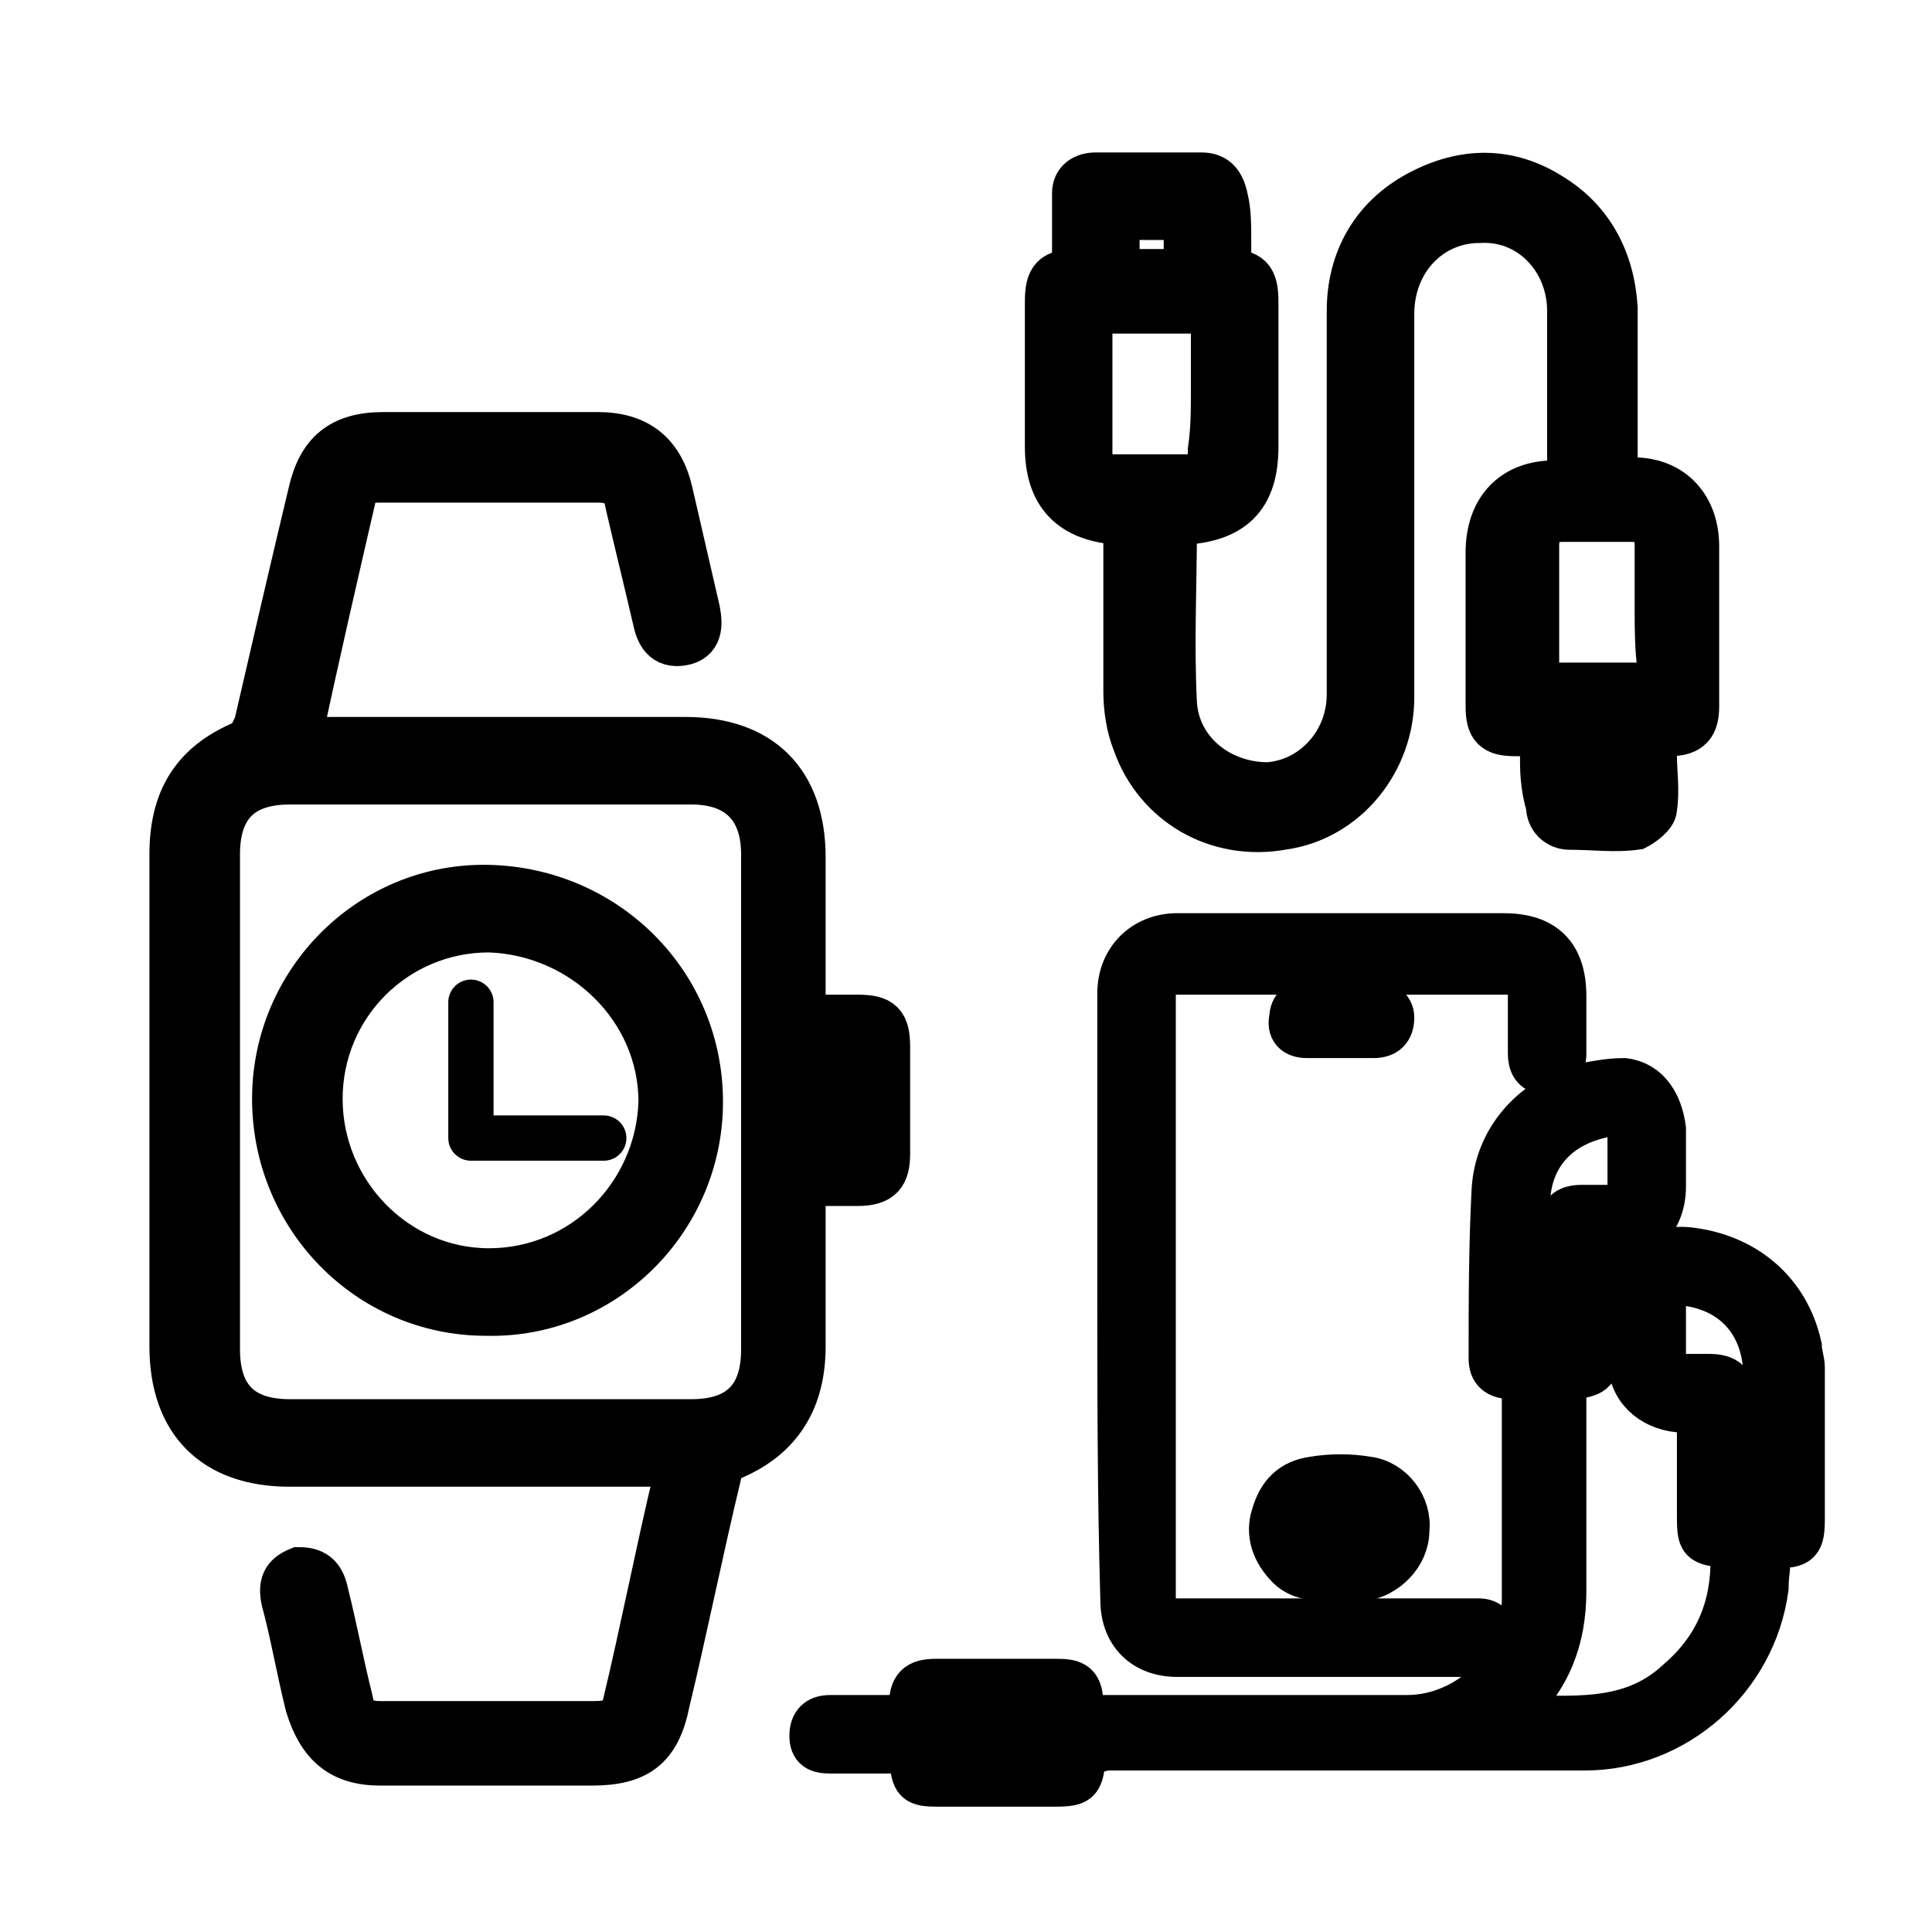
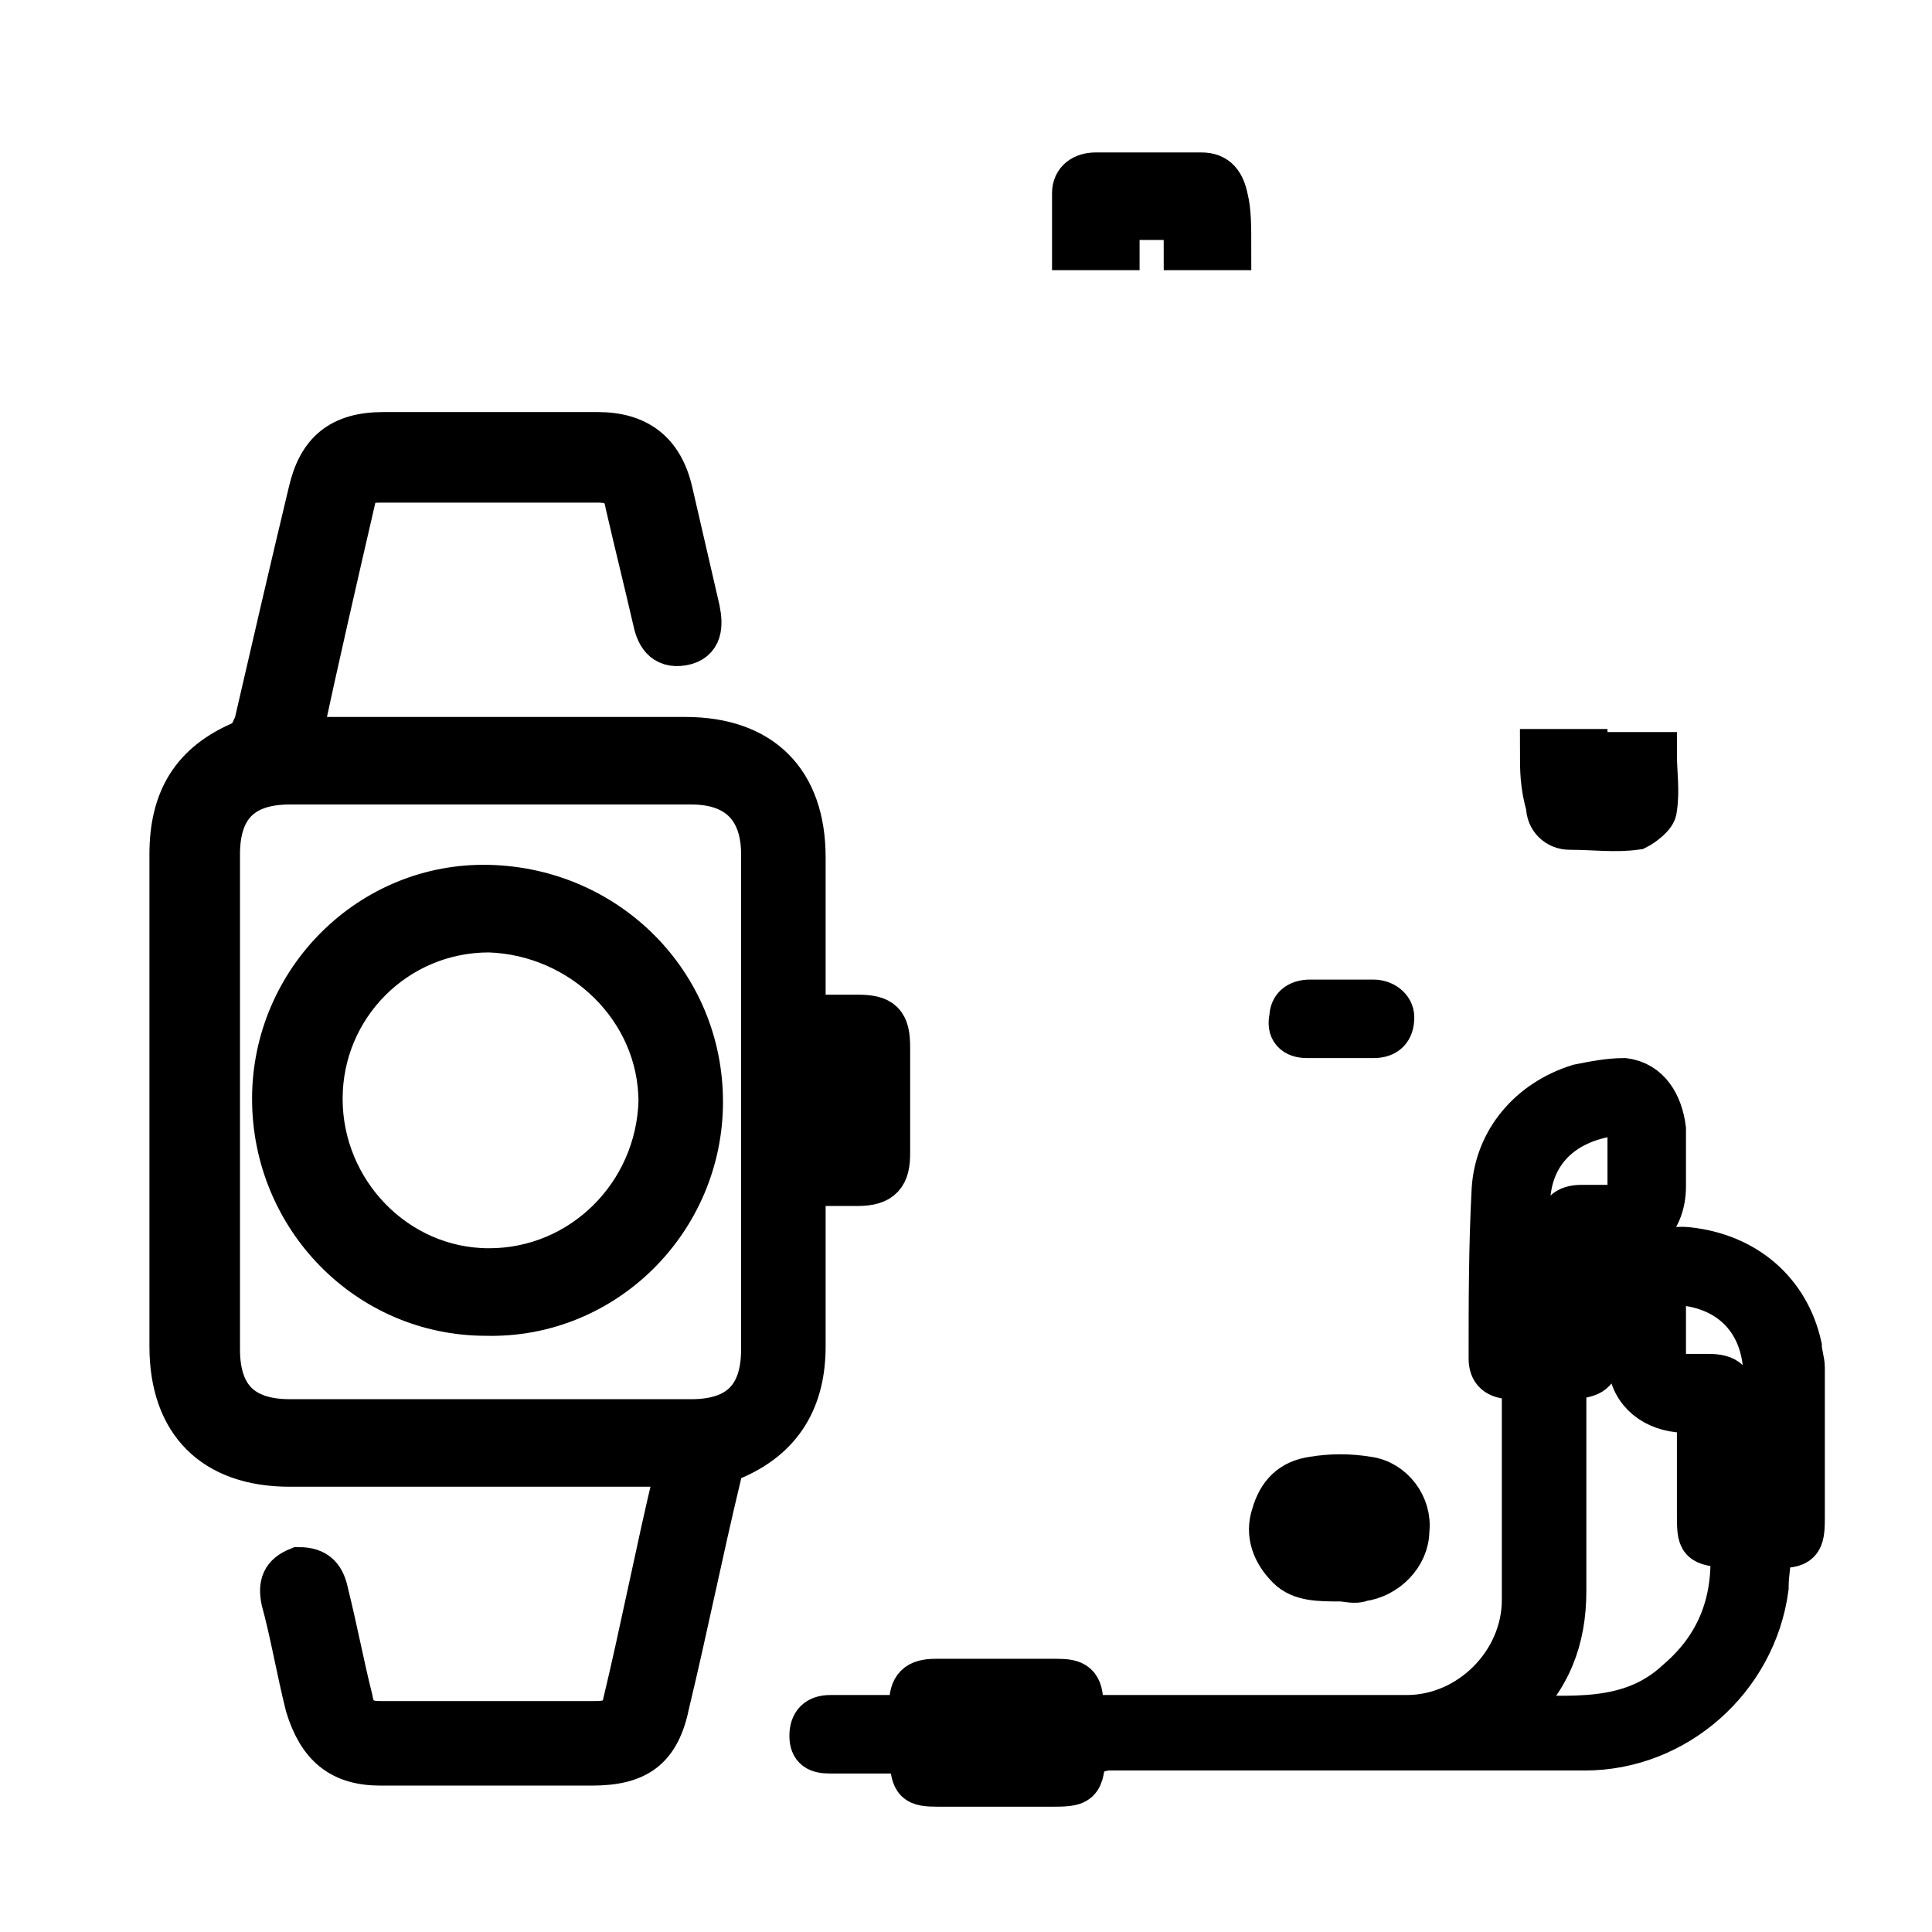
<svg xmlns="http://www.w3.org/2000/svg" version="1.0" id="Layer_1" x="0px" y="0px" viewBox="0 0 64 64" style="enable-background:new 0 0 64 64;" xml:space="preserve">
  <style type="text/css">
	.st0{stroke:#000000;stroke-width:1.5;stroke-miterlimit:10;}
	.st1{fill:none;stroke:#000000;stroke-width:1.5;stroke-linecap:round;stroke-linejoin:round;stroke-miterlimit:10;}
</style>
  <g>
    <path class="st0" d="M22.4,48.5c-1.7,0-3.4,0-5.1,0c-2.6,0-5.2,0-7.7,0s-3.9-1.4-3.9-3.9c0-5.4,0-10.8,0-16.3c0-1.8,0.7-3,2.4-3.7   c0.2-0.1,0.3-0.4,0.4-0.6c0.6-2.6,1.2-5.2,1.8-7.7c0.3-1.3,1-1.9,2.4-1.9c2.4,0,4.7,0,7.1,0c1.3,0,2.1,0.6,2.4,1.9s0.6,2.6,0.9,3.9   c0.1,0.5,0.1,1-0.5,1.1s-0.8-0.3-0.9-0.8c-0.3-1.3-0.6-2.5-0.9-3.8c-0.1-0.6-0.4-0.8-1-0.8c-2.4,0-4.8,0-7.2,0   c-0.5,0-0.8,0.1-0.9,0.6c-0.6,2.6-1.2,5.2-1.8,8c0.3,0,0.6,0,0.8,0c4,0,8,0,12,0c2.5,0,3.9,1.4,3.9,3.9c0,1.7,0,3.4,0,5.1   c0,0,0,0.1,0.1,0.2c0.5,0,1.1,0,1.7,0c0.8,0,1,0.2,1,1c0,1.2,0,2.3,0,3.5c0,0.7-0.2,1-1,1c-0.6,0-1.1,0-1.8,0c0,0.3,0,0.5,0,0.7   c0,1.6,0,3.1,0,4.7c0,1.7-0.7,3-2.4,3.7c-0.2,0.1-0.4,0.4-0.4,0.6c-0.6,2.5-1.1,5-1.7,7.5c-0.3,1.5-1,2-2.5,2c-2.3,0-4.7,0-7,0   c-1.3,0-2-0.6-2.4-1.9c-0.3-1.2-0.5-2.4-0.8-3.5c-0.1-0.5,0-0.8,0.5-1c0.6,0,0.8,0.3,0.9,0.8c0.3,1.2,0.5,2.3,0.8,3.5   c0.1,0.6,0.4,0.8,1,0.8c2.4,0,4.7,0,7.1,0c0.5,0,0.9-0.1,1-0.6c0.6-2.5,1.1-5.1,1.7-7.6C22.4,48.7,22.4,48.6,22.4,48.5z M7.2,36.5   c0,2.7,0,5.5,0,8.2c0,1.6,0.8,2.4,2.4,2.4c4.4,0,8.8,0,13.3,0c1.6,0,2.4-0.8,2.4-2.4c0-5.5,0-10.9,0-16.4c0-1.5-0.8-2.4-2.4-2.4   c-4.4,0-8.9,0-13.3,0c-1.6,0-2.4,0.8-2.4,2.4C7.2,31,7.2,33.7,7.2,36.5z M26.7,37.7c0.5,0,0.9,0,1.3,0c0-0.9,0-1.7,0-2.5   c-0.4,0-0.9,0-1.3,0C26.7,36.1,26.7,36.9,26.7,37.7z" />
    <path class="st0" d="M23.2,36.5c0,3.9-3.2,7.1-7.1,7c-3.9,0-7-3.2-7-7.1s3.2-7.1,7.1-7C20.1,29.5,23.2,32.6,23.2,36.5z M16.2,30.8   c-3.1,0-5.6,2.5-5.6,5.6s2.5,5.7,5.6,5.7s5.6-2.5,5.7-5.6C21.9,33.4,19.3,30.9,16.2,30.8z" />
  </g>
  <g>
-     <path class="st0" d="M37.5,17.3c-0.2,0-0.3,0-0.4,0c-1.6-0.1-2.4-0.9-2.4-2.5s0-3.2,0-4.8c0-0.8,0.2-1,1-1c1.6,0,3.3,0,4.9,0   c0.8,0,1,0.2,1,1c0,1.6,0,3.2,0,4.8c0,1.7-0.8,2.4-2.4,2.5c-0.1,0-0.2,0-0.2,0l-0.1,0.1c0,2-0.1,3.9,0,5.9C39,24.9,40.4,26,42,26   c1.5-0.1,2.7-1.4,2.7-3c0-4.2,0-8.5,0-12.7c0-1.7,0.8-3.1,2.3-3.9s3-0.8,4.4,0.1c1.3,0.8,2,2.1,2.1,3.7c0,1.7,0,3.4,0,5.1   c0,0.5,0.1,0.6,0.6,0.6c1.3,0,2.1,0.9,2.1,2.2c0,1.8,0,3.5,0,5.3c0,0.6-0.2,0.9-0.9,0.9c-1.7,0-3.4,0-5.1,0c-0.7,0-0.9-0.2-0.9-0.9   c0-1.7,0-3.4,0-5.1c0-1.4,0.8-2.3,2.2-2.3c0.4,0,0.5-0.2,0.5-0.6c0-1.7,0-3.4,0-5.1s-1.3-3.1-3-3c-1.6,0-2.9,1.3-2.9,3.1   c0,4.2,0,8.5,0,12.7c0,2.1-1.5,4-3.6,4.3c-2.2,0.4-4.2-0.8-4.9-2.8c-0.2-0.5-0.3-1.1-0.3-1.7c0-1.6,0-3.2,0-4.8   C37.5,17.7,37.5,17.5,37.5,17.3z M40.2,12.9c0-0.7,0-1.4,0-2.1c0-0.4-0.1-0.5-0.5-0.5c-1,0-2.1,0-3.1,0c-0.3,0-0.5,0.1-0.5,0.5   c0,1.4,0,2.8,0,4.2c0,0.5,0.3,0.8,0.8,0.8c0.8,0,1.6,0,2.4,0c0.6,0,0.8-0.3,0.8-0.9C40.2,14.2,40.2,13.6,40.2,12.9z M54.9,20.2   L54.9,20.2c0-0.7,0-1.4,0-2.1c0-0.6-0.2-0.9-0.9-0.9s-1.5,0-2.2,0s-0.9,0.3-0.9,0.9c0,1.4,0,2.7,0,4.1c0,0.4,0.1,0.5,0.5,0.5   c1,0,2.1,0,3.1,0c0.4,0,0.5-0.2,0.5-0.5C54.9,21.5,54.9,20.8,54.9,20.2z" />
    <path class="st0" d="M40.7,8.2c-0.5,0-0.9,0-1.4,0c0-0.3,0-0.6-0.1-1c-0.6,0-1.2,0-1.9,0c-0.1,0-0.2,0.2-0.3,0.3c0,0.2,0,0.4,0,0.7   c-0.5,0-0.9,0-1.4,0c0-0.6,0-1.2,0-1.8c0-0.4,0.3-0.6,0.7-0.6c1.2,0,2.3,0,3.5,0c0.5,0,0.7,0.3,0.8,0.8C40.7,7,40.7,7.5,40.7,8.2z" />
    <path class="st0" d="M51.1,24.9c0.5,0,0.9,0,1.4,0c0,0.3,0,0.6,0.1,1c0.2,0,0.4,0,0.7,0c0-0.3,0.1-0.6,0.1-0.9c0.4,0,0.9,0,1.4,0   c0,0.6,0.1,1.2,0,1.8c0,0.2-0.4,0.5-0.6,0.6c-0.7,0.1-1.4,0-2.2,0c-0.4,0-0.7-0.3-0.7-0.7C51.1,26,51.1,25.5,51.1,24.9z" />
  </g>
  <g>
    <path class="st0" d="M35.9,58c-0.1,1.1-0.1,1.1-1.2,1.1c-1.2,0-2.4,0-3.6,0c-0.8,0-0.8-0.1-0.9-0.8c0-0.1,0-0.1,0-0.3   c-0.3,0-0.6,0-0.9,0c-0.6,0-1.2,0-1.8,0c-0.4,0-0.6-0.1-0.6-0.5s0.2-0.6,0.6-0.6c0.8,0,1.6,0,2.3,0c0.3,0,0.4-0.1,0.4-0.4   c0-0.6,0.2-0.8,0.8-0.8c1.3,0,2.7,0,4,0c0.6,0,0.8,0.1,0.8,0.8c0,0.3,0.1,0.4,0.4,0.4c3.5,0,6.9,0,10.4,0c2.1,0,3.9-1.8,3.9-3.9   c0-2.3,0-4.7,0-7c0-0.3-0.1-0.4-0.4-0.4c-0.5,0-0.7-0.2-0.7-0.6c0-1.9,0-3.7,0.1-5.6c0.1-1.6,1.2-2.9,2.8-3.4   c0.5-0.1,1-0.2,1.5-0.2c0.8,0.1,1.2,0.8,1.3,1.6c0,0.6,0,1.2,0,1.9c0,1.1-0.7,1.8-1.7,1.8c-0.2,0-0.3,0-0.5,0c0,0.8,0,1.6,0,2.3   c0,0.5,0,0.9,0,1.4c0,0.6-0.1,0.7-0.7,0.8c-0.1,0-0.2,0-0.4,0c0,0.2,0,0.3,0,0.5c0,2.2,0,4.4,0,6.6c0,1.6-0.5,2.9-1.7,4L50,56.8   c0,0,0,0,0,0.1c2,0,4,0.3,5.6-1.2c1.4-1.2,1.9-2.7,1.8-4.4c-0.1,0-0.1-0.1-0.1-0.1c-1-0.1-1-0.1-1-1.1s0-1.9,0-2.9   c0-0.1,0-0.3,0-0.5c-0.2,0-0.5,0-0.7,0C54.7,46.6,54,46,54,45c0-0.6,0-1.3,0-1.9c0-1.1,0.8-1.8,1.9-1.7c1.9,0.2,3.3,1.4,3.7,3.2   c0,0.2,0.1,0.5,0.1,0.7c0,1.7,0,3.3,0,5c0,0.8-0.1,0.9-0.9,0.9c-0.1,0-0.1,0-0.2,0c0,0.5-0.1,0.9-0.1,1.4c-0.4,3-3,5.3-6,5.3   c-5.3,0-10.6,0-15.9,0C36.3,58,36.1,58,35.9,58z M58.5,50.1c0-1.5,0-3,0-4.5c0-1.7-1-2.9-2.7-3.1c-0.4-0.1-0.7,0.2-0.7,0.6   c0,0.6,0,1.3,0,1.9c0,0.4,0.2,0.6,0.6,0.6c0.3,0,0.6,0,0.9,0c0.6,0,0.8,0.2,0.8,0.8c0,1.1,0,2.1,0,3.2c0,0.2,0,0.4,0,0.6   C57.8,50.1,58.1,50.1,58.5,50.1z M51.7,44.5c0-0.1,0-0.2,0-0.3c0-1.2,0-2.3,0-3.5c0-0.5,0.2-0.7,0.7-0.7c0.3,0,0.6,0,1,0   s0.6-0.2,0.6-0.6c0-0.6,0-1.3,0-1.9c0-0.4-0.3-0.6-0.7-0.6c-1.8,0.3-2.7,1.5-2.7,3c0,1.1,0,2.3,0,3.4c0,0.4,0,0.8,0,1.3   C51,44.5,51.3,44.5,51.7,44.5z M31.4,58c1.2,0,2.3,0,3.4,0c0-0.4,0-0.7,0-1.1c-1.1,0-2.2,0-3.4,0C31.4,57.3,31.4,57.6,31.4,58z" />
-     <path class="st0" d="M37.1,42.8c0-3.3,0-6.6,0-9.9c0-1.1,0.8-1.9,1.9-1.9c3.6,0,7.2,0,10.8,0c1.3,0,2,0.6,2,2c0,0.6,0,1.2,0,1.9   c0,0.4-0.2,0.7-0.6,0.6c-0.4,0-0.5-0.3-0.5-0.6c0-0.6,0-1.3,0-1.9c0-0.6-0.2-0.8-0.8-0.8c-3.6,0-7.3,0-10.9,0   c-0.6,0-0.8,0.2-0.8,0.8c0,6.6,0,13.3,0,19.9c0,0.6,0.2,0.8,0.8,0.8c3.2,0,6.4,0,9.6,0c0.1,0,0.3,0,0.4,0c0.3,0,0.5,0.2,0.5,0.5   s-0.2,0.5-0.4,0.6c-0.1,0-0.2,0-0.3,0c-3.3,0-6.5,0-9.8,0c-1.1,0-1.8-0.7-1.8-1.8C37.1,49.5,37.1,46.1,37.1,42.8L37.1,42.8z" />
    <path class="st0" d="M44.4,52.3c-0.7,0-1.3,0-1.7-0.4c-0.5-0.5-0.7-1.1-0.5-1.7c0.2-0.7,0.6-1.1,1.3-1.2c0.6-0.1,1.2-0.1,1.8,0   c0.8,0.1,1.4,0.9,1.3,1.7c0,0.8-0.7,1.5-1.5,1.6C44.9,52.4,44.6,52.3,44.4,52.3z M44.4,51.3c0.2,0,0.4,0,0.6,0   c0.3,0,0.5-0.2,0.5-0.6c0-0.3-0.2-0.5-0.5-0.6c-0.4,0-0.8,0-1.3,0c-0.3,0-0.5,0.2-0.5,0.5s0.2,0.5,0.5,0.6   C44,51.3,44.2,51.3,44.4,51.3z" />
    <path class="st0" d="M44.4,33.2c0.4,0,0.7,0,1.1,0c0.3,0,0.6,0.2,0.6,0.5c0,0.4-0.2,0.6-0.6,0.6c-0.7,0-1.5,0-2.2,0   c-0.4,0-0.6-0.2-0.5-0.6c0-0.3,0.2-0.5,0.6-0.5C43.7,33.2,44,33.2,44.4,33.2z" />
  </g>
-   <polyline class="st1" points="15.6,33.2 15.6,37.7 20,37.7 " />
</svg>